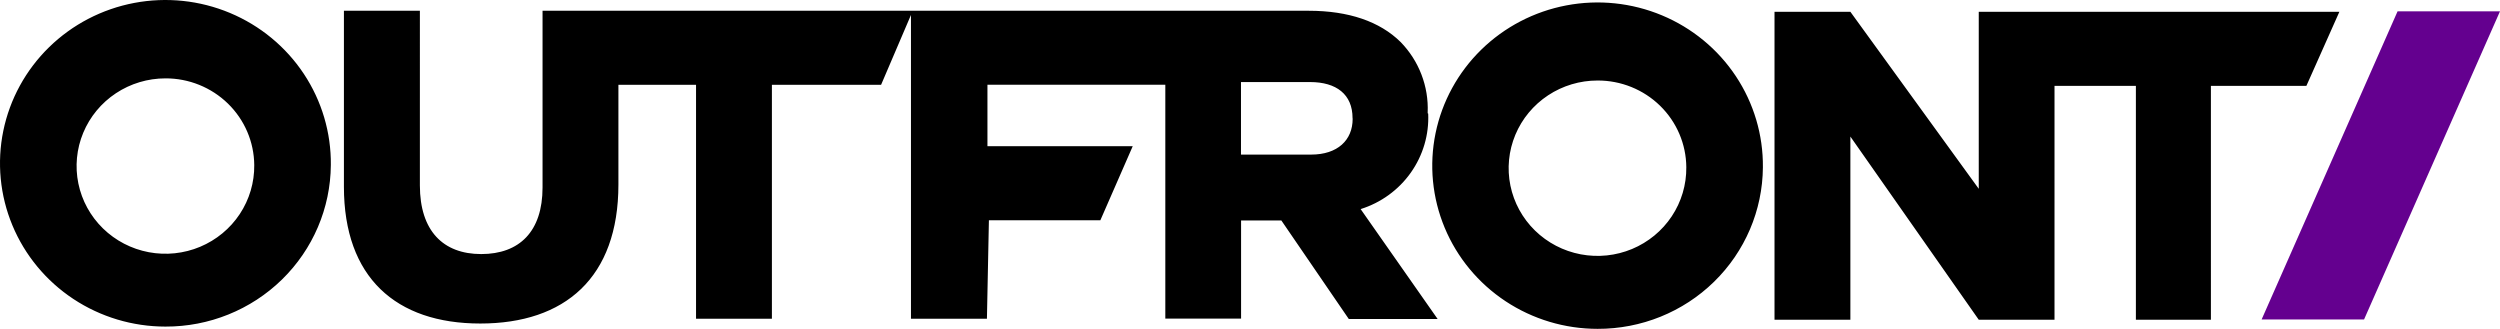
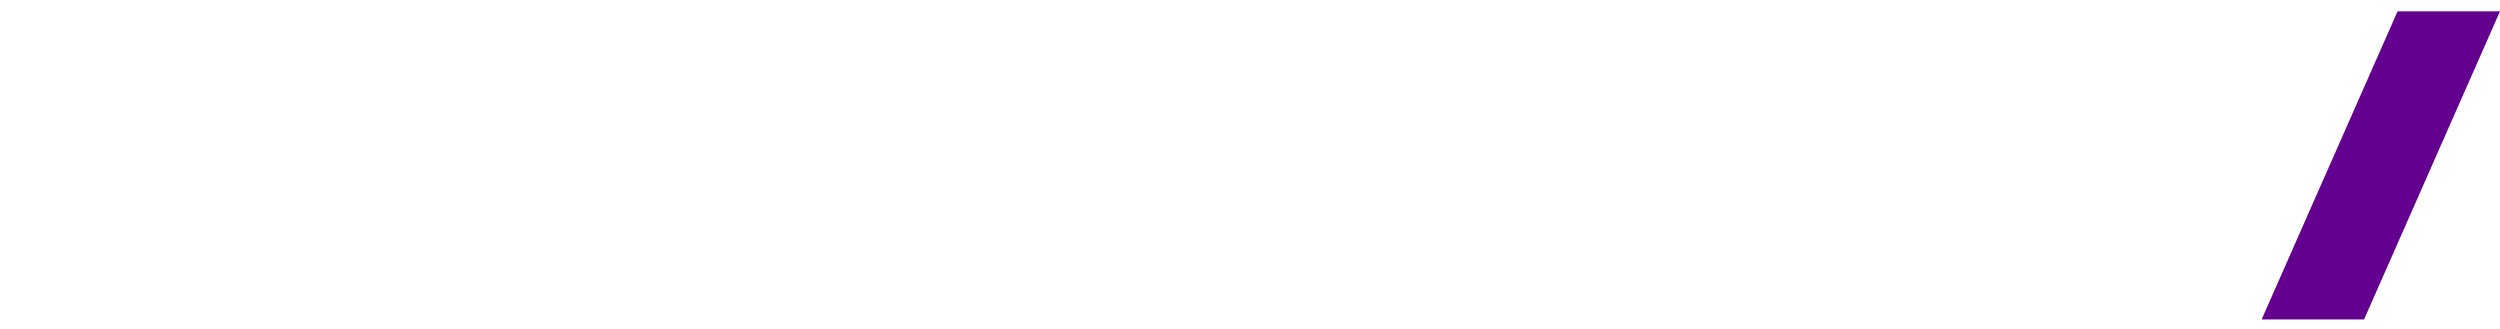
<svg xmlns="http://www.w3.org/2000/svg" width="650" height="85.501" id="b" viewBox="0 0 650 85.501">
  <defs>
    <style>.d{fill:#64008f;}</style>
  </defs>
  <g id="c">
-     <path d="M514.476,3.063v46.026L481.098,3.063h-19.724v80.067h19.724v-47.625l33.378,47.625h19.697V22.321h21.157v60.809h19.505V22.321h24.827l8.577-19.257h-93.762ZM458.352,43.496c.085-8.41-2.362-16.655-7.033-23.688-4.67-7.033-11.353-12.538-19.2-15.815-7.846-3.277-16.502-4.178-24.868-2.589-8.366,1.589-16.066,5.596-22.12,11.513-6.054,5.917-10.192,13.476-11.886,21.718-1.693,8.242-.868,16.795,2.372,24.573,3.24,7.778,8.749,14.43,15.827,19.111,7.078,4.681,15.405,7.181,23.925,7.181,11.336.035,22.225-4.365,30.281-12.238,8.056-7.873,12.624-18.577,12.703-29.767ZM438.439,43.496c.048,4.52-1.266,8.953-3.776,12.734-2.509,3.781-6.102,6.741-10.319,8.503-4.218,1.761-8.871,2.246-13.367,1.391-4.497-.854-8.636-3.01-11.889-6.191-3.253-3.181-5.475-7.246-6.383-11.677-.908-4.431-.461-9.028,1.284-13.208,1.745-4.18,4.709-7.753,8.516-10.266,3.807-2.513,8.284-3.852,12.864-3.847,6.088-.021,11.936,2.342,16.261,6.571,4.325,4.229,6.774,9.979,6.81,15.989ZM371.198,29.459v-.24c.136-3.361-.418-6.715-1.628-9.859-1.21-3.145-3.052-6.015-5.414-8.439-5.397-5.327-13.491-8.124-23.88-8.124h-199.213v45.946c0,11.453-6.017,17.313-15.946,17.313s-15.947-6.073-15.947-17.846V2.797h-19.751v45.76c0,23.546,13.491,35.559,35.455,35.559s35.914-11.88,35.914-36.145v-25.916h20.183v60.809h19.724V22.054h28.386l7.771-18.165v78.974h19.751l.513-25.597h28.979l8.419-19.258h-37.776v-15.981h46.248v60.809h19.697v-25.516h10.47l17.539,25.623h23.097l-20.021-28.58c5.284-1.657,9.869-4.987,13.044-9.474,3.175-4.487,4.764-9.882,4.521-15.35l-.135-.08ZM351.689,30.897c0,5.54-3.913,9.296-10.793,9.296h-18.24v-18.858h17.971c6.827,0,11.036,3.196,11.036,9.376l.027.186ZM86.018,42.91c.091-8.416-2.354-16.669-7.024-23.71-4.67-7.041-11.356-12.554-19.206-15.837C51.937.08,43.275-.825,34.902.761c-8.373,1.587-16.08,5.594-22.141,11.513C6.7,18.194,2.558,25.758.861,34.006-.836,42.254-.012,50.814,3.23,58.598c3.241,7.785,8.754,14.443,15.836,19.128,7.083,4.685,15.416,7.187,23.942,7.188,11.341.043,22.236-4.355,30.298-12.228,8.062-7.874,12.634-18.581,12.712-29.776ZM66.105,42.91c.053,4.52-1.256,8.954-3.761,12.739-2.505,3.784-6.094,6.748-10.309,8.515-4.215,1.767-8.868,2.257-13.366,1.407-4.498-.85-8.639-2.999-11.896-6.177-3.257-3.178-5.484-7.24-6.397-11.67-.913-4.43-.472-9.028,1.268-13.209,1.74-4.182,4.7-7.758,8.504-10.276,3.804-2.517,8.28-3.861,12.86-3.862,6.086-.021,11.932,2.337,16.261,6.56,4.328,4.223,6.787,9.966,6.836,15.973Z" />
    <path class="d" d="M623.372,2.938l-35.349,80.12h26.633L650,2.938h-26.628Z" />
  </g>
</svg>